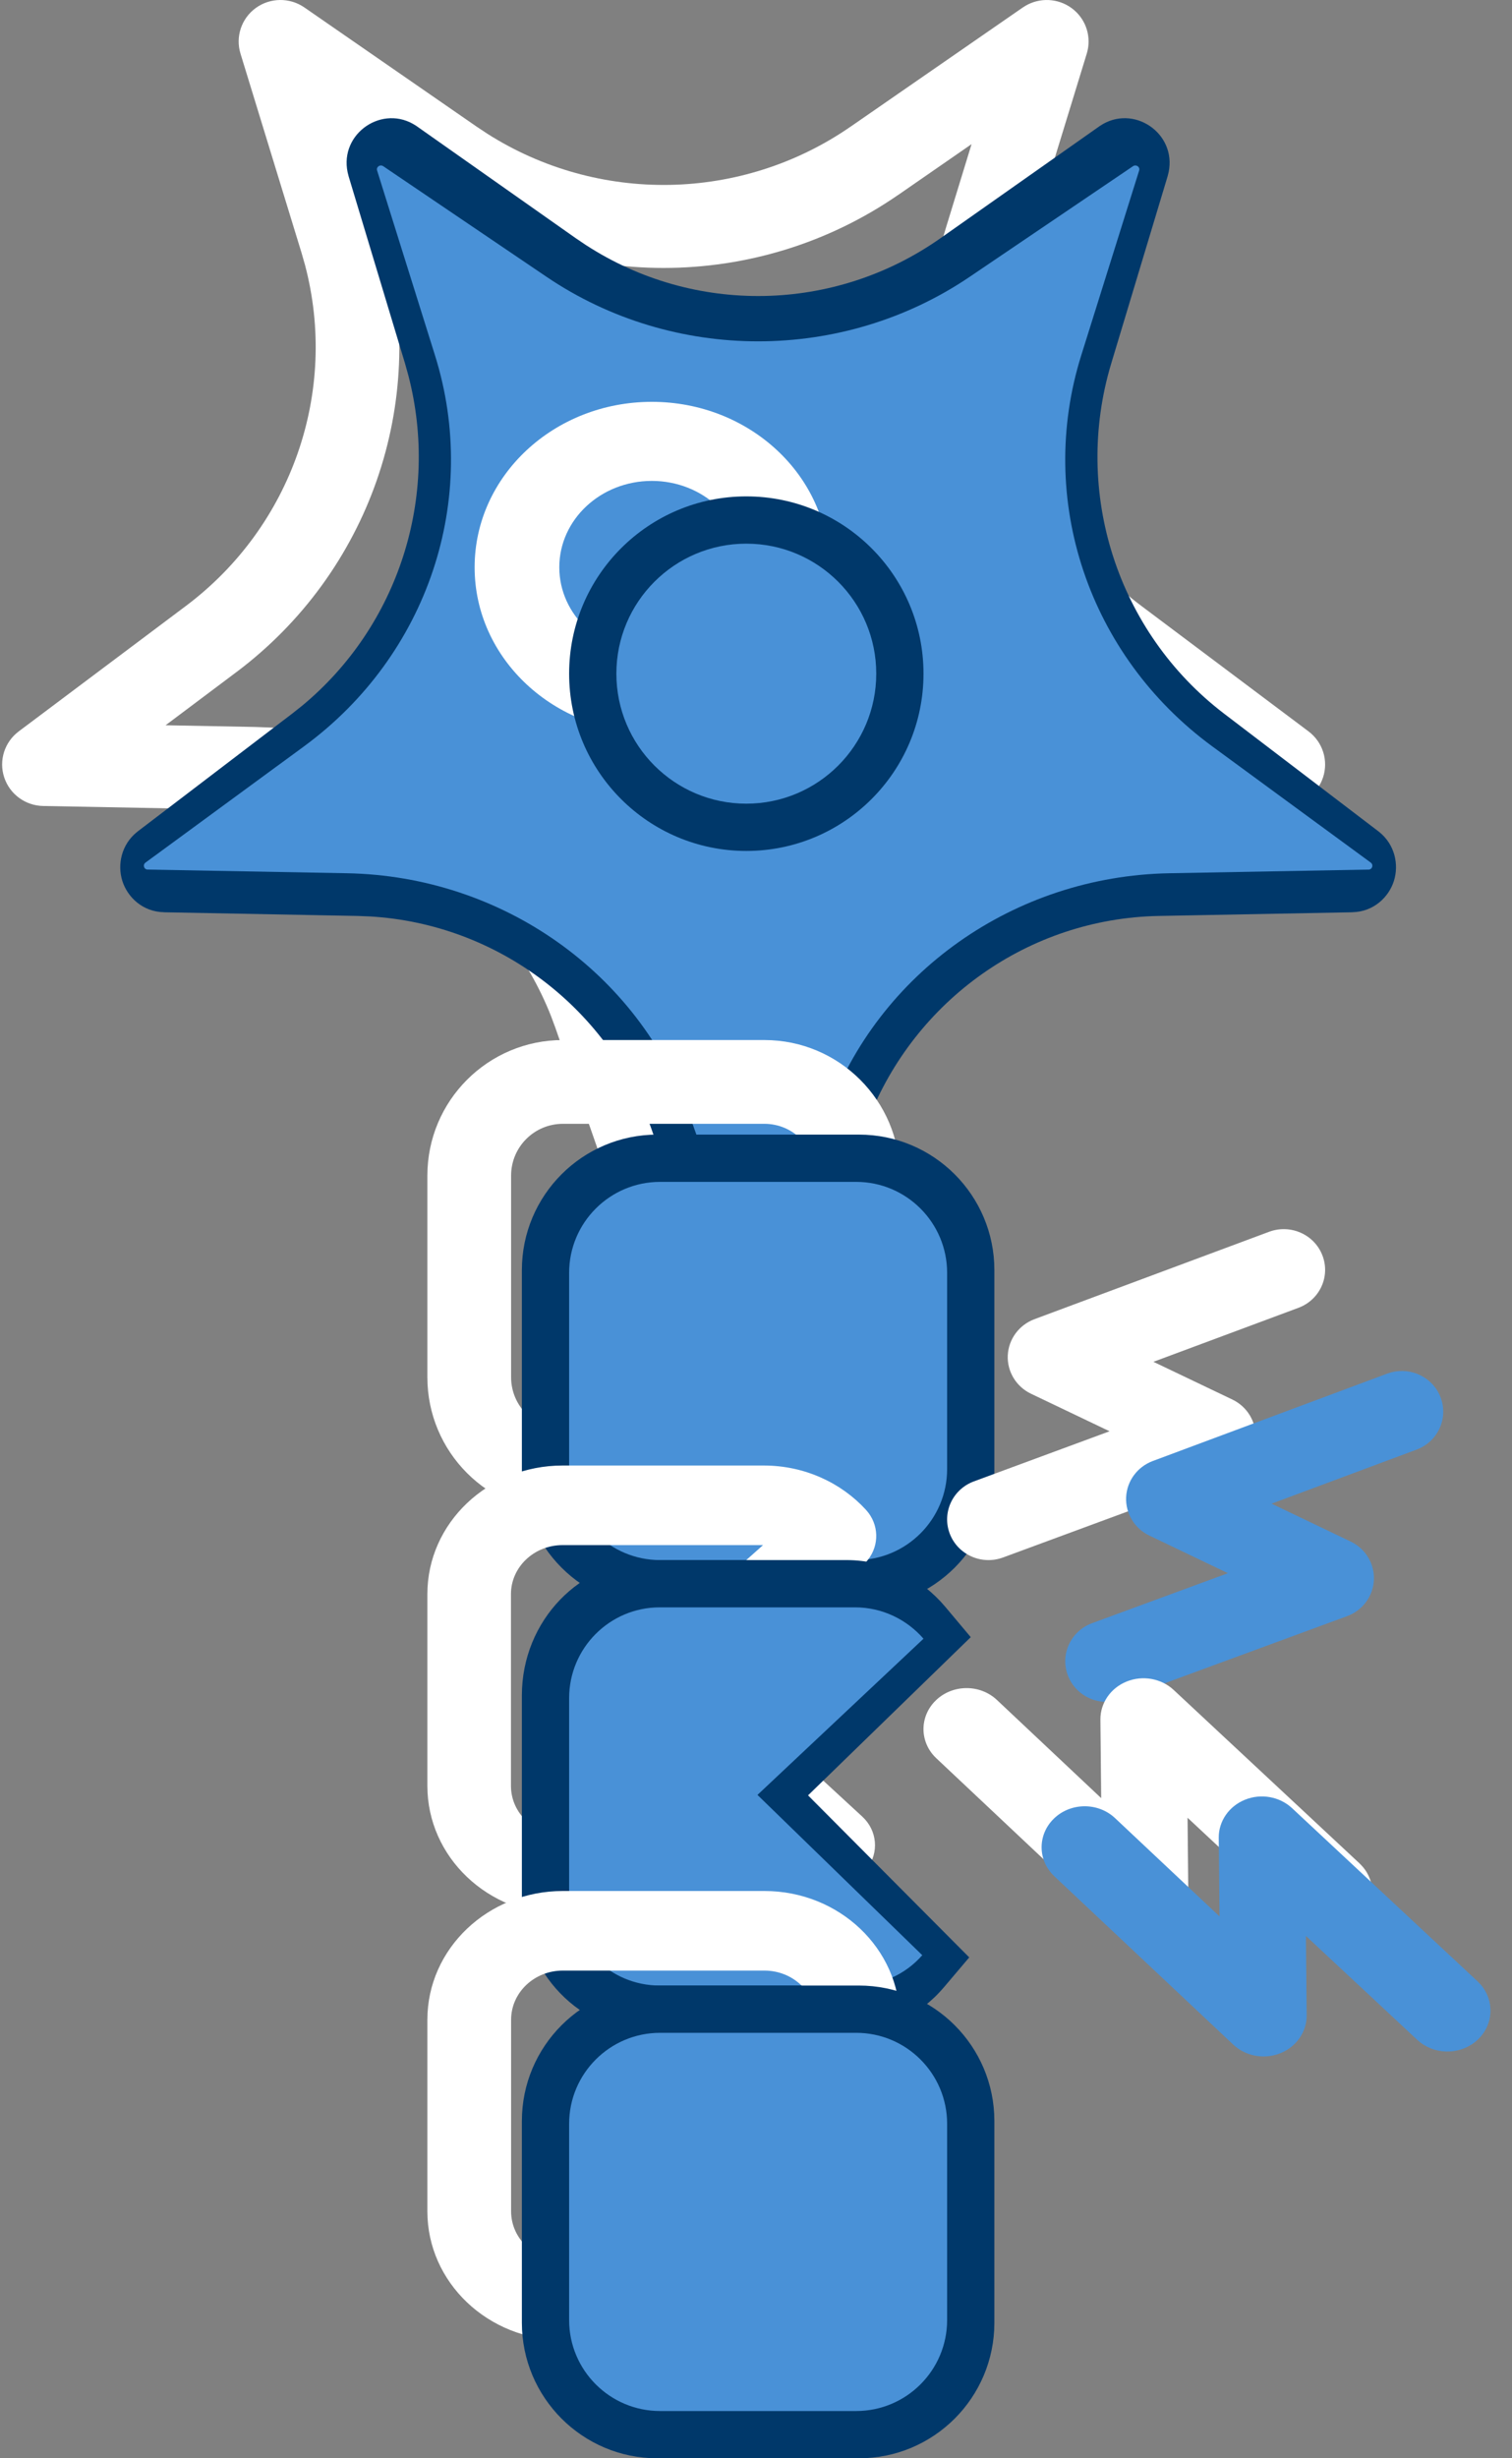
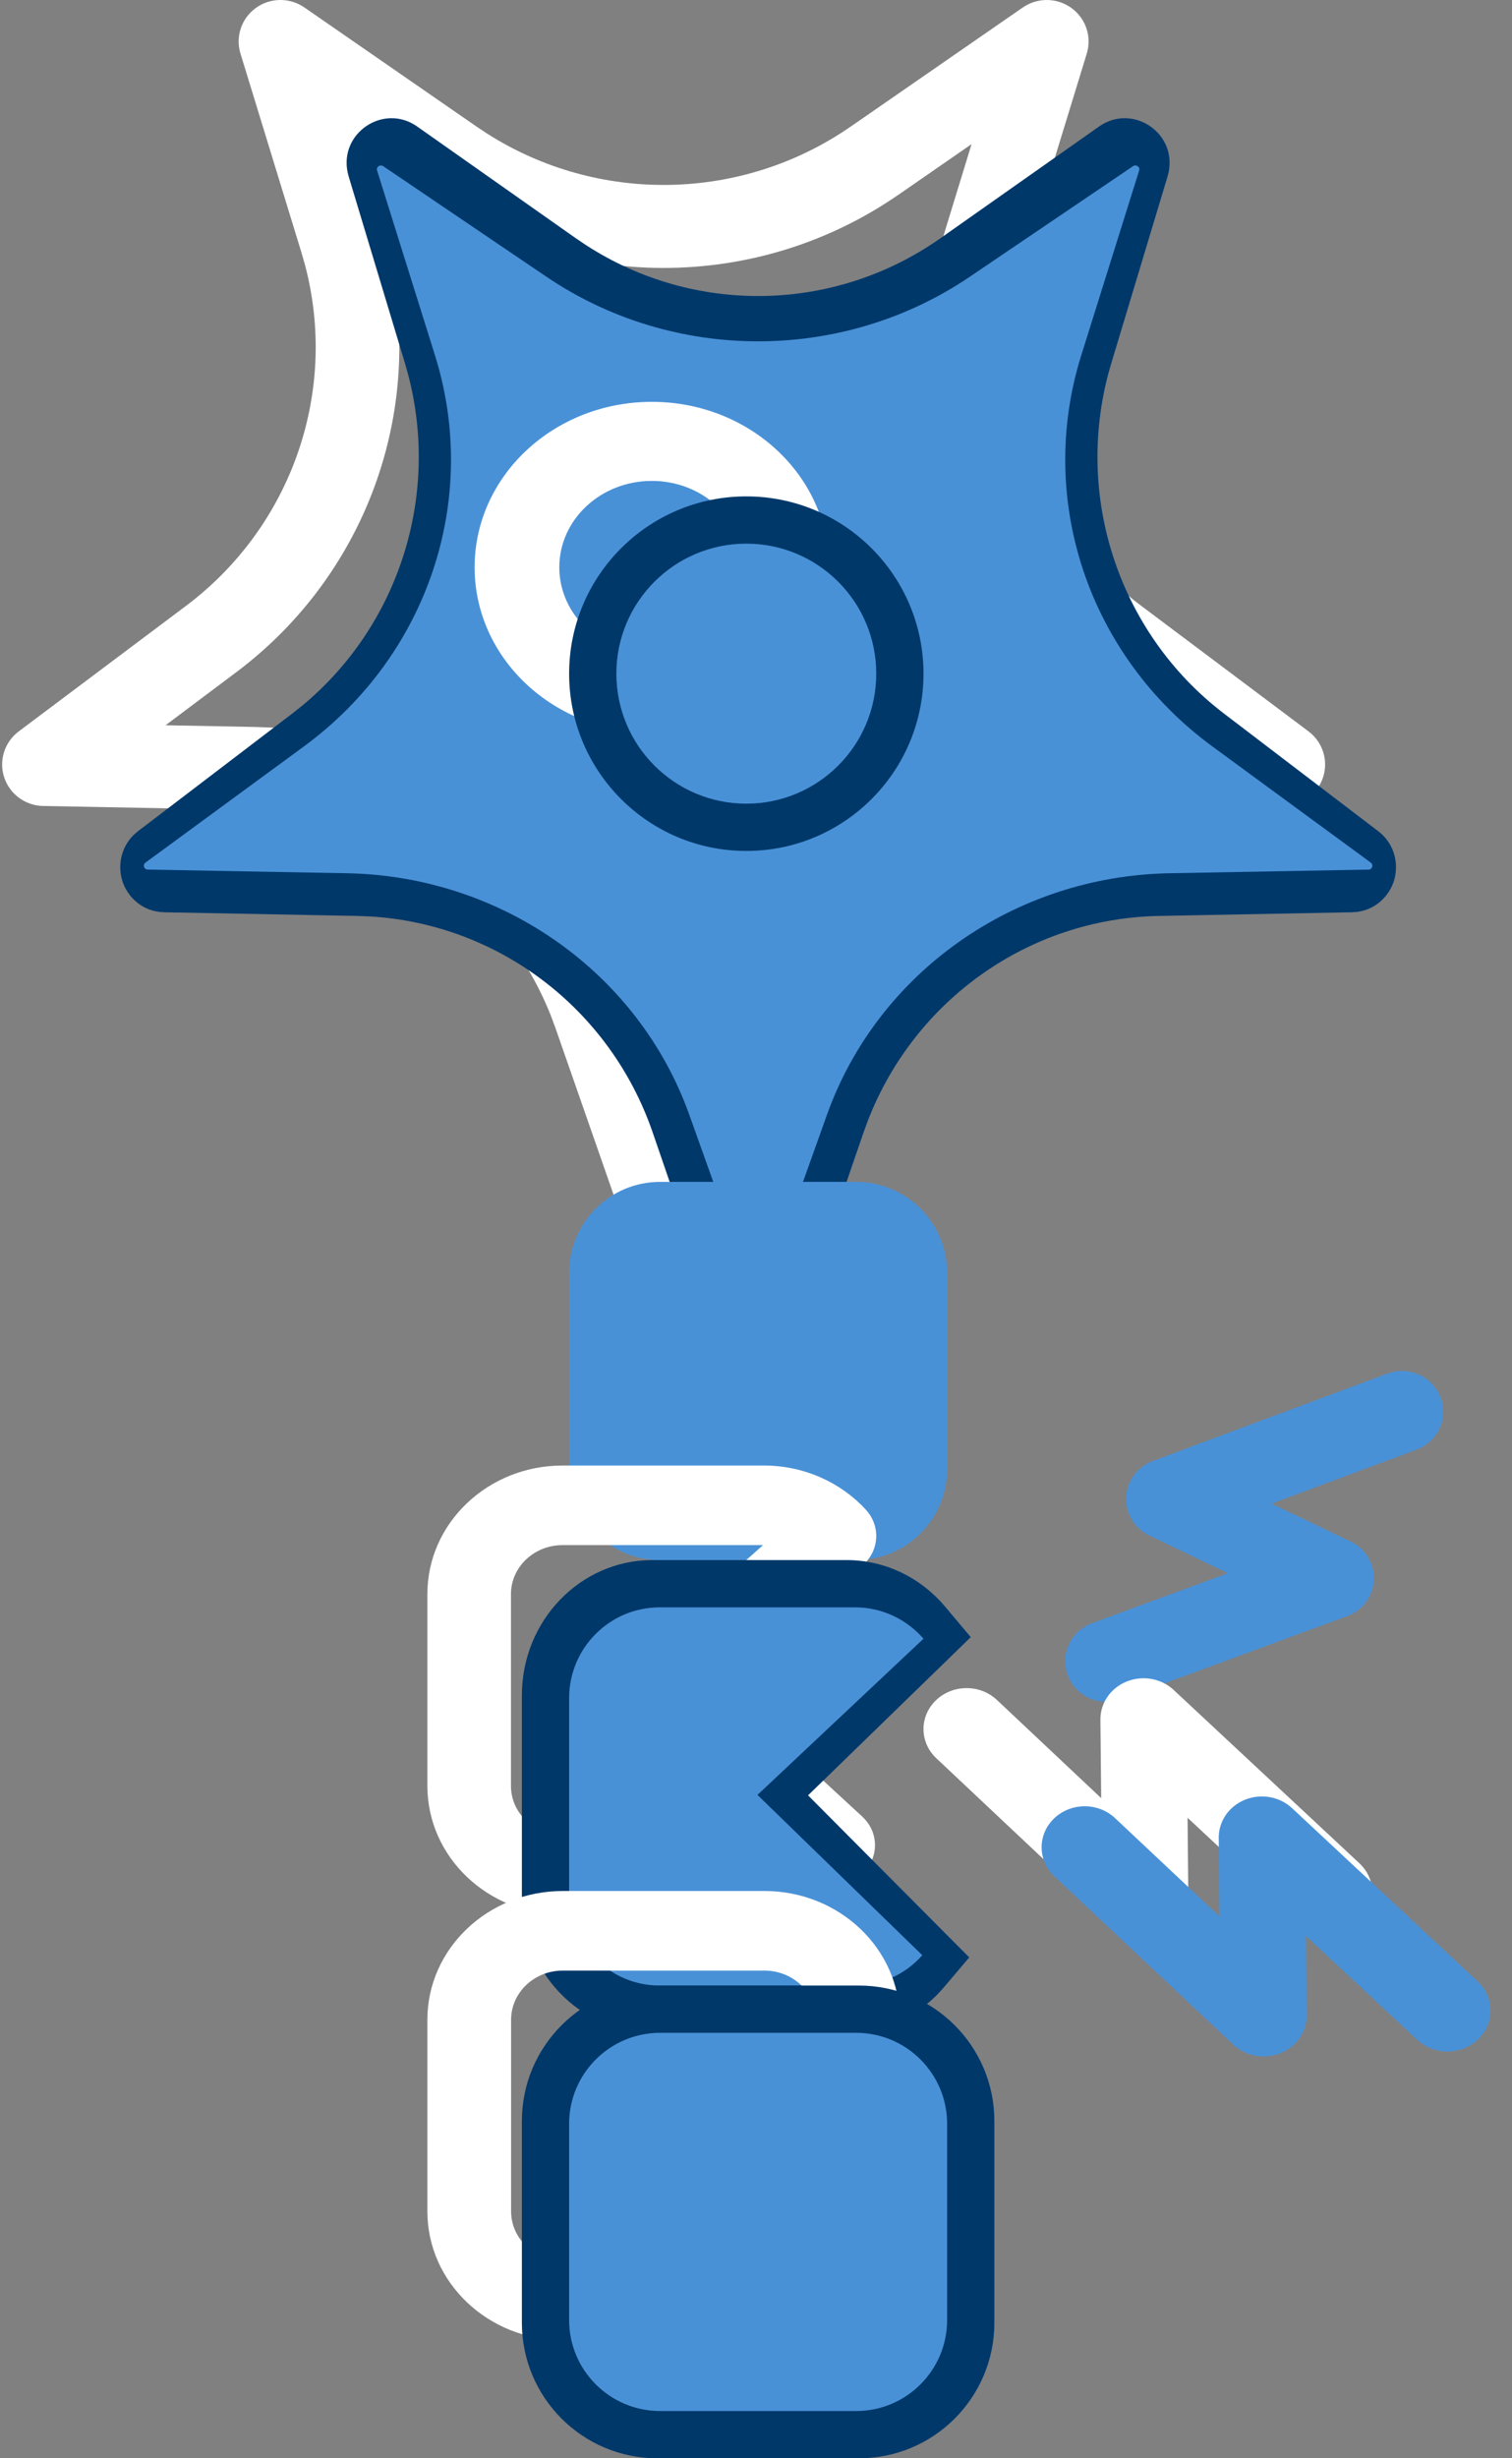
<svg xmlns="http://www.w3.org/2000/svg" width="64" height="104" viewBox="0 0 64 104" fill="none">
  <rect x="0" y="0" width="64" height="104" fill="#808080" stroke="none" />
  <path d="M43.413 0.241C44.016 -0.109 44.776 -0.077 45.348 0.335C45.921 0.748 46.187 1.456 46.036 2.132L46.001 2.267L43.416 10.695C41.729 16.197 43.683 22.158 48.306 25.63L55.388 30.942C55.989 31.394 56.236 32.174 56.003 32.885C55.77 33.597 55.107 34.084 54.353 34.098L45.474 34.265C39.676 34.374 34.566 38.062 32.666 43.496L29.763 51.819C29.517 52.526 28.844 53 28.09 53C27.335 53 26.664 52.526 26.417 51.819L23.513 43.496L23.326 42.992C21.36 38.001 16.64 34.595 11.247 34.285L10.706 34.265L1.827 34.098C1.072 34.084 0.41 33.597 0.177 32.885C-0.057 32.173 0.191 31.394 0.793 30.942L7.875 25.63C12.353 22.267 14.326 16.567 12.911 11.212L12.763 10.695L10.179 2.267C9.959 1.551 10.221 0.775 10.831 0.335C11.442 -0.105 12.266 -0.112 12.885 0.316L20.171 5.355L20.622 5.654C25.321 8.644 31.401 8.544 36.008 5.355H36.009L43.294 0.316L43.413 0.241ZM38.035 8.236L38.034 8.235C32.061 12.369 24.118 12.37 18.145 8.235V8.236L15.054 6.098L16.151 9.673V9.674L16.336 10.323C18.114 17.049 15.634 24.208 10.011 28.431H10.01L7.008 30.683L10.773 30.754L11.454 30.779C18.23 31.169 24.155 35.449 26.624 41.713L26.859 42.346L26.86 42.348L28.09 45.873L29.32 42.348L29.321 42.346L29.556 41.713C32.107 35.24 38.349 30.886 45.407 30.754L49.171 30.683L46.17 28.431H46.169C40.364 24.072 37.909 16.585 40.028 9.674V9.673L41.124 6.098L38.035 8.236Z" fill="white" />
  <path d="M46.561 5.325C47.963 4.383 49.812 5.628 49.465 7.287L49.425 7.448L49.423 7.456L49.421 7.464L47.038 15.371C45.392 20.828 47.297 26.742 51.806 30.186L58.341 35.167L58.355 35.177L58.367 35.187C59.053 35.73 59.215 36.588 59.003 37.264C58.788 37.952 58.142 38.578 57.237 38.592L57.238 38.594L49.045 38.75C43.566 38.855 38.718 42.292 36.736 47.407L36.553 47.907L33.917 55.575L34.369 56.889H32.726C31.814 57.213 30.682 56.826 30.297 55.728L29.485 53.406H29.517L27.626 47.907C25.831 42.685 21.098 39.089 15.663 38.771L15.135 38.75L6.942 38.594V38.592C6.037 38.577 5.392 37.952 5.177 37.264C4.965 36.588 5.127 35.73 5.813 35.187L5.838 35.167L12.372 30.187L12.788 29.857C16.862 26.486 18.621 21.024 17.285 15.884L17.142 15.371L14.758 7.464L14.757 7.456L14.754 7.448C14.263 5.765 16.054 4.438 17.482 5.241L17.619 5.325L17.634 5.335L17.649 5.346L24.367 10.075L24.806 10.371C29.389 13.337 35.32 13.238 39.813 10.075L46.53 5.346L46.545 5.335L46.561 5.325ZM41.789 12.931C35.964 17.032 28.215 17.032 22.39 12.931V12.93L19.376 10.809L20.446 14.357L20.627 15.002C22.36 21.674 19.942 28.775 14.457 32.964L14.456 32.965L11.526 35.197L15.2 35.268L15.864 35.293C22.693 35.693 28.636 40.212 30.889 46.766L32.09 50.259L33.291 46.766L33.52 46.139C36.008 39.718 42.095 35.4 48.979 35.268L52.652 35.197L49.723 32.965L49.722 32.964C44.061 28.64 41.667 21.213 43.734 14.357L44.803 10.809L41.789 12.931Z" fill="#00386A" />
  <path d="M31.939 54.89L29.177 47.162C27.027 41.148 21.245 37.064 14.682 36.943L6.253 36.788C6.094 36.788 6.031 36.59 6.156 36.495L12.879 31.567C18.11 27.724 20.322 21.124 18.412 15.033L15.961 7.21C15.917 7.063 16.085 6.943 16.218 7.029L23.128 11.707C28.511 15.352 35.669 15.352 41.051 11.707L47.961 7.029C48.094 6.943 48.263 7.063 48.219 7.21L45.767 15.033C43.858 21.124 46.069 27.724 51.301 31.567L58.024 36.495C58.148 36.59 58.086 36.788 57.926 36.788L49.498 36.943C42.934 37.064 37.152 41.148 35.003 47.162L32.241 54.89C32.188 55.037 31.974 55.037 31.921 54.89H31.939Z" fill="#4991D7" />
  <path d="M31.506 24C31.506 21.982 29.752 20.345 27.59 20.345C25.427 20.345 23.674 21.982 23.674 24C23.674 26.018 25.427 27.655 27.59 27.655C29.752 27.655 31.506 26.018 31.506 24ZM35.09 24C35.09 27.866 31.732 31 27.59 31C23.448 31 20.09 27.866 20.09 24C20.09 20.134 23.448 17 27.59 17C31.732 17 35.09 20.134 35.09 24Z" fill="white" />
  <path d="M35.506 28.5C35.506 26.337 33.752 24.584 31.59 24.584C29.427 24.584 27.674 26.337 27.674 28.5C27.674 30.663 29.427 32.416 31.59 32.416C33.752 32.416 35.506 30.663 35.506 28.5ZM39.09 28.5C39.09 32.642 35.732 36 31.59 36C27.448 36 24.09 32.642 24.09 28.5C24.09 24.358 27.448 21 31.59 21C35.732 21 39.09 24.358 39.09 28.5Z" fill="#00386A" />
  <path d="M31.59 34C34.627 34 37.09 31.538 37.09 28.5C37.09 25.462 34.627 23 31.59 23C28.552 23 26.09 25.462 26.09 28.5C26.09 31.538 28.552 34 31.59 34Z" fill="#4991D7" />
-   <path d="M34.545 49.733C34.545 48.524 33.565 47.544 32.356 47.544H23.823C22.614 47.545 21.634 48.524 21.634 49.733V58.266C21.634 59.475 22.614 60.455 23.823 60.456H32.356C33.565 60.456 34.545 59.475 34.545 58.266V49.733ZM38.09 58.266C38.09 61.432 35.522 64 32.356 64H23.823C20.657 64 18.09 61.432 18.09 58.266V49.733C18.09 46.567 20.657 44 23.823 44H32.356C35.522 44 38.09 46.567 38.09 49.733V58.266Z" fill="white" />
-   <path d="M38.545 53.733C38.545 52.524 37.565 51.544 36.356 51.544H27.823C26.614 51.545 25.634 52.524 25.634 53.733V62.266C25.634 63.475 26.614 64.455 27.823 64.456H36.356C37.565 64.456 38.545 63.475 38.545 62.266V53.733ZM42.09 62.266C42.09 65.433 39.522 68 36.356 68H27.823C24.657 68 22.09 65.433 22.09 62.266V53.733C22.09 50.567 24.657 48 27.823 48H36.356C39.522 48 42.09 50.567 42.09 53.733V62.266Z" fill="#00386A" />
  <path d="M36.239 50H27.941C25.814 50 24.09 51.724 24.09 53.851V62.149C24.09 64.276 25.814 66 27.941 66H36.239C38.365 66 40.09 64.276 40.09 62.149V53.851C40.09 51.724 38.365 50 36.239 50Z" fill="#4991D7" />
-   <path d="M53.717 52.112C54.621 51.775 55.633 52.222 55.975 53.111C56.319 53.999 55.864 54.992 54.96 55.328L48.822 57.612L52.161 59.207C52.791 59.508 53.178 60.148 53.146 60.834C53.115 61.478 52.721 62.046 52.132 62.314L52.012 62.364L42.457 65.89C41.552 66.224 40.542 65.774 40.202 64.885C39.862 63.995 40.32 63.004 41.226 62.67L46.966 60.551L43.642 58.964C43.013 58.664 42.626 58.026 42.657 57.34C42.689 56.655 43.133 56.053 43.786 55.809L53.717 52.112Z" fill="white" />
  <path d="M58.887 58.058C59.745 57.833 60.654 58.277 60.975 59.11C61.319 59.998 60.864 60.991 59.959 61.328L53.824 63.614L57.172 65.217C57.801 65.518 58.187 66.158 58.154 66.844C58.121 67.531 57.674 68.132 57.019 68.373L47.456 71.89C46.55 72.223 45.541 71.772 45.202 70.883C44.862 69.993 45.322 69.002 46.228 68.669L51.975 66.555L48.649 64.963C48.021 64.663 47.635 64.025 47.667 63.339C47.699 62.654 48.142 62.053 48.795 61.809L58.717 58.112L58.887 58.058Z" fill="#4991D7" />
  <path d="M32.33 62C34.06 62 35.609 62.734 36.654 63.873L36.763 64.005C37.237 64.638 37.191 65.503 36.653 66.088L36.529 66.209L30.641 71.456L36.498 76.852C37.135 77.438 37.212 78.374 36.705 79.044L36.595 79.174C35.55 80.304 34.017 81 32.33 81H23.812C20.651 81 18.09 78.562 18.09 75.553V67.438C18.09 64.435 20.653 62 23.812 62H32.33ZM21.628 75.553C21.628 76.702 22.605 77.633 23.812 77.633H32.259L26.846 72.647C26.498 72.326 26.303 71.884 26.307 71.423C26.311 70.962 26.514 70.523 26.867 70.208L32.298 65.367H23.812C22.602 65.367 21.628 66.3 21.628 67.438V75.553Z" fill="white" />
  <path d="M35.834 66C37.504 66 38.998 66.772 40.007 67.972L41.09 69.261L34.203 75.954L41.026 82.809L39.95 84.078C38.941 85.268 37.462 86 35.834 86H27.613C24.562 86 22.09 83.434 22.09 80.266V71.724C22.09 68.563 24.564 66 27.613 66H35.834ZM25.505 80.266C25.505 81.476 26.448 82.455 27.613 82.456H35.765L29.252 75.912L35.803 69.544H27.613C26.445 69.545 25.505 70.526 25.505 71.724V80.266Z" fill="#00386A" />
  <path d="M32.062 75.935L39.038 82.716C38.343 83.509 37.322 84 36.189 84H27.926C25.806 84 24.09 82.277 24.09 80.149V71.843C24.09 69.723 25.806 68 27.926 68H36.189C37.348 68 38.386 68.517 39.09 69.327L32.062 75.935Z" fill="#4991D7" />
  <path d="M47.689 71.138C48.368 70.864 49.154 71.005 49.681 71.496L57.543 78.829L57.669 78.961C58.261 79.636 58.23 80.641 57.568 81.282C56.906 81.922 55.849 81.971 55.127 81.422L54.987 81.305L50.267 76.902L50.3 80.251C50.307 80.953 49.867 81.59 49.186 81.863C48.505 82.137 47.718 81.993 47.192 81.498L39.63 74.382C38.914 73.708 38.909 72.61 39.618 71.93C40.327 71.25 41.482 71.244 42.198 71.918L46.611 76.071L46.578 72.75C46.572 72.049 47.01 71.412 47.689 71.138Z" fill="white" />
  <path d="M52.699 76.138C53.378 75.864 54.165 76.005 54.691 76.496L62.544 83.824L62.671 83.955C63.261 84.631 63.229 85.634 62.567 86.274C61.905 86.913 60.848 86.962 60.127 86.413L59.987 86.296L55.276 81.9L55.309 85.252C55.316 85.954 54.876 86.59 54.195 86.863C53.556 87.119 52.825 87.009 52.303 86.588L52.201 86.499L44.63 79.379C43.914 78.706 43.909 77.609 44.618 76.929C45.327 76.249 46.482 76.244 47.198 76.917L51.62 81.075L51.587 77.748C51.581 77.048 52.02 76.412 52.699 76.138Z" fill="#4991D7" />
  <path d="M34.545 85.446C34.545 84.298 33.565 83.367 32.356 83.367H23.823C22.614 83.367 21.634 84.298 21.634 85.446V93.553C21.634 94.701 22.614 95.633 23.823 95.633H32.356C33.565 95.633 34.545 94.701 34.545 93.553V85.446ZM38.09 93.553C38.09 96.561 35.522 99 32.356 99H23.823C20.657 99 18.09 96.561 18.09 93.553V85.446C18.09 82.439 20.657 80 23.823 80H32.356C35.522 80 38.09 82.438 38.09 85.446V93.553Z" fill="white" />
  <path d="M38.545 89.733C38.545 88.524 37.565 87.544 36.356 87.544H27.823C26.614 87.545 25.634 88.524 25.634 89.733V98.266C25.634 99.475 26.614 100.455 27.823 100.456H36.356C37.565 100.456 38.545 99.475 38.545 98.266V89.733ZM42.09 98.266C42.09 101.433 39.522 104 36.356 104H27.823C24.657 104 22.09 101.432 22.09 98.266V89.733C22.09 86.567 24.657 84 27.823 84H36.356C39.522 84 42.09 86.567 42.09 89.733V98.266Z" fill="#00386A" />
  <path d="M36.239 86H27.941C25.814 86 24.09 87.724 24.09 89.851V98.149C24.09 100.276 25.814 102 27.941 102H36.239C38.365 102 40.09 100.276 40.09 98.149V89.851C40.09 87.724 38.365 86 36.239 86Z" fill="#4991D7" />
</svg>